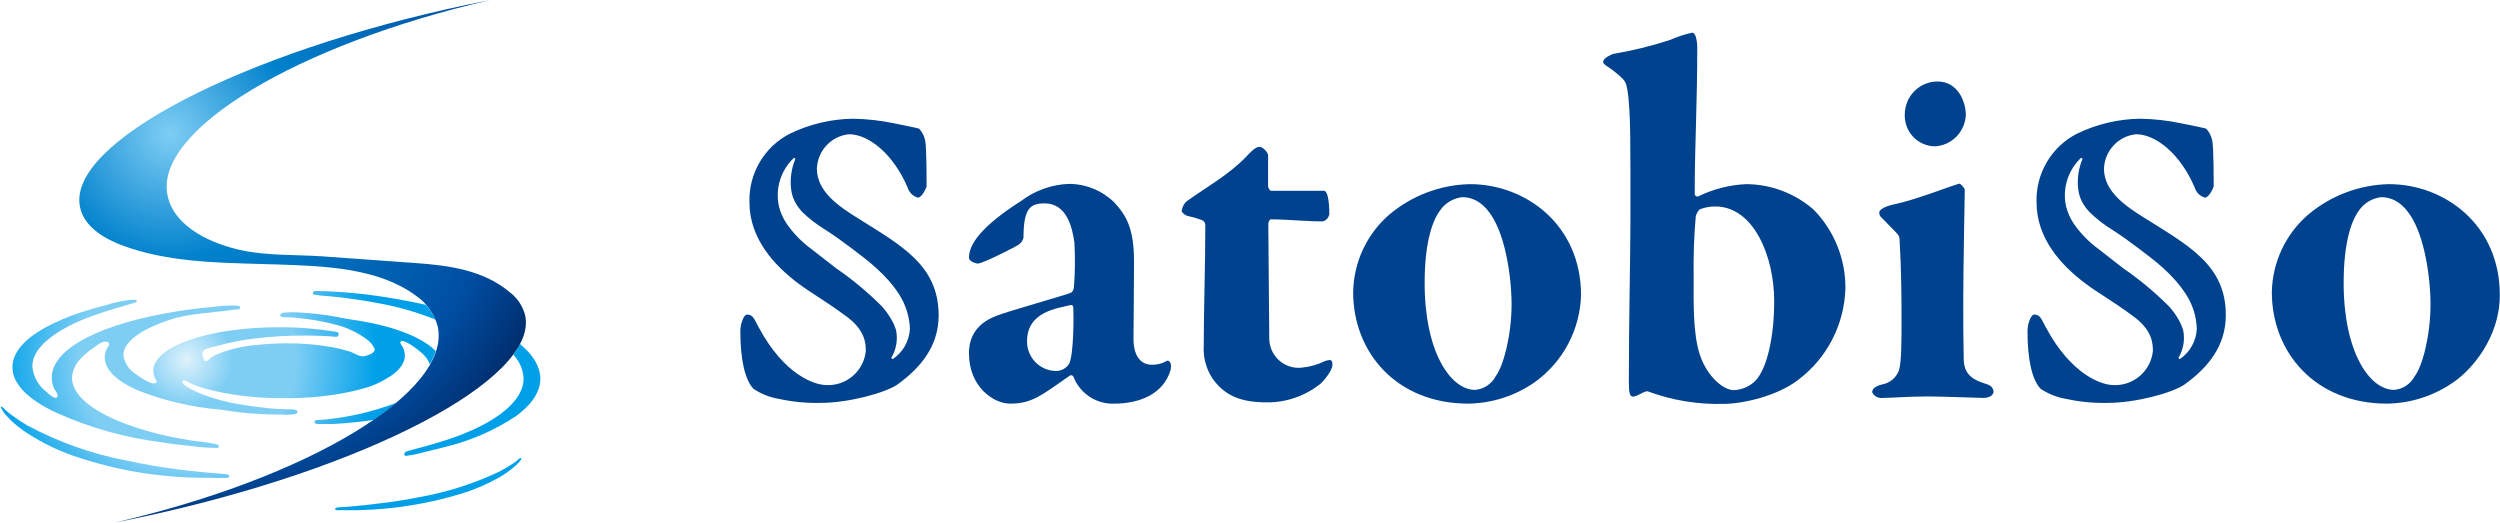
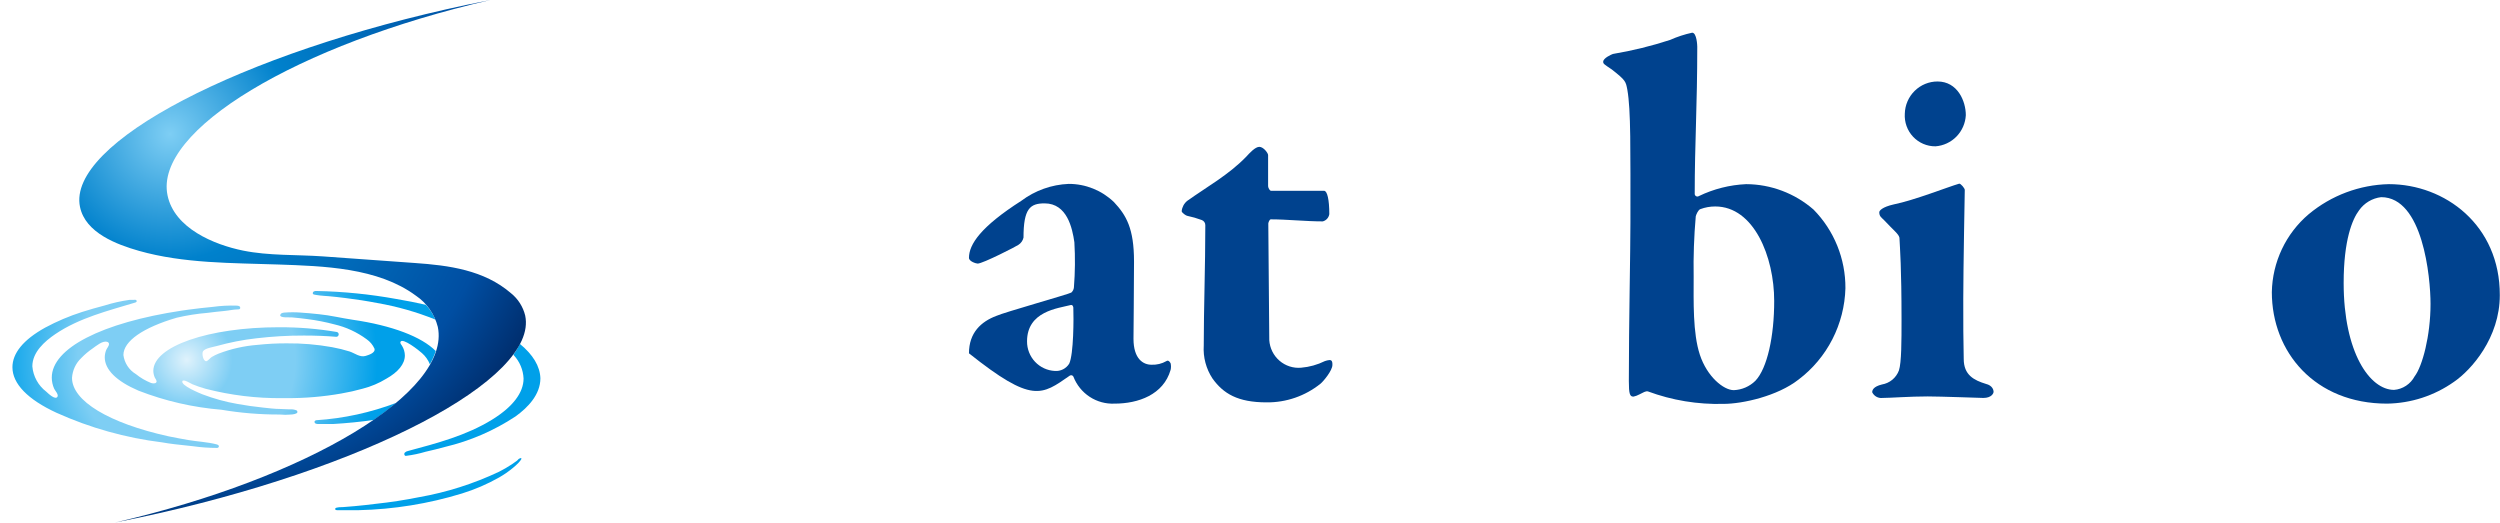
<svg xmlns="http://www.w3.org/2000/svg" width="244" height="51" viewBox="0 0 244 51" fill="none">
  <g clip-path="url(#clip0_1_3)">
-     <path d="M113.843 35.243C113.4 35.497 112.895 35.62 112.386 35.598C111.581 35.598 110.629 35.037 110.629 33.065C110.629 32.556 110.68 27.846 110.68 25.622V25.519C110.68 22.297 109.926 21.009 108.719 19.72C107.527 18.578 105.946 17.944 104.303 17.948C102.634 18.016 101.024 18.591 99.683 19.597C95.721 22.13 94.571 23.85 94.571 25.165C94.571 25.519 95.274 25.726 95.421 25.726C95.926 25.726 99.287 23.998 99.389 23.902C99.516 23.823 99.625 23.72 99.712 23.598C99.799 23.477 99.86 23.339 99.894 23.193C99.894 20.358 100.533 19.849 101.952 19.849C104.156 19.849 104.661 22.278 104.859 23.644C104.946 25.113 104.931 26.585 104.814 28.052C104.797 28.247 104.705 28.427 104.559 28.555C104.156 28.761 97.983 30.488 97.229 30.836C95.772 31.39 94.571 32.453 94.571 34.483C94.571 37.77 96.98 39.394 98.584 39.394C100.744 39.394 101.651 38.581 104.412 36.661C104.44 36.642 104.473 36.629 104.507 36.624C104.541 36.618 104.576 36.62 104.609 36.63C104.642 36.639 104.673 36.655 104.7 36.677C104.726 36.699 104.748 36.727 104.763 36.758C105.074 37.566 105.629 38.255 106.349 38.727C107.069 39.2 107.918 39.433 108.776 39.394C111.089 39.394 113.549 38.53 114.252 36.1C114.301 35.889 114.301 35.668 114.252 35.456C114.144 35.243 113.99 35.14 113.843 35.243ZM104.354 35.495C104.207 35.731 103.997 35.922 103.75 36.047C103.502 36.172 103.225 36.227 102.948 36.204C102.215 36.167 101.524 35.846 101.019 35.309C100.514 34.771 100.235 34.057 100.239 33.317C100.239 30.378 103.249 30.095 104.501 29.772C104.706 29.721 104.757 29.972 104.757 30.024C104.795 30.99 104.795 34.58 104.354 35.495Z" fill="#00428E" />
+     <path d="M113.843 35.243C113.4 35.497 112.895 35.62 112.386 35.598C111.581 35.598 110.629 35.037 110.629 33.065C110.629 32.556 110.68 27.846 110.68 25.622V25.519C110.68 22.297 109.926 21.009 108.719 19.72C107.527 18.578 105.946 17.944 104.303 17.948C102.634 18.016 101.024 18.591 99.683 19.597C95.721 22.13 94.571 23.85 94.571 25.165C94.571 25.519 95.274 25.726 95.421 25.726C95.926 25.726 99.287 23.998 99.389 23.902C99.516 23.823 99.625 23.72 99.712 23.598C99.799 23.477 99.86 23.339 99.894 23.193C99.894 20.358 100.533 19.849 101.952 19.849C104.156 19.849 104.661 22.278 104.859 23.644C104.946 25.113 104.931 26.585 104.814 28.052C104.797 28.247 104.705 28.427 104.559 28.555C104.156 28.761 97.983 30.488 97.229 30.836C95.772 31.39 94.571 32.453 94.571 34.483C100.744 39.394 101.651 38.581 104.412 36.661C104.44 36.642 104.473 36.629 104.507 36.624C104.541 36.618 104.576 36.62 104.609 36.63C104.642 36.639 104.673 36.655 104.7 36.677C104.726 36.699 104.748 36.727 104.763 36.758C105.074 37.566 105.629 38.255 106.349 38.727C107.069 39.2 107.918 39.433 108.776 39.394C111.089 39.394 113.549 38.53 114.252 36.1C114.301 35.889 114.301 35.668 114.252 35.456C114.144 35.243 113.99 35.14 113.843 35.243ZM104.354 35.495C104.207 35.731 103.997 35.922 103.75 36.047C103.502 36.172 103.225 36.227 102.948 36.204C102.215 36.167 101.524 35.846 101.019 35.309C100.514 34.771 100.235 34.057 100.239 33.317C100.239 30.378 103.249 30.095 104.501 29.772C104.706 29.721 104.757 29.972 104.757 30.024C104.795 30.99 104.795 34.58 104.354 35.495Z" fill="#00428E" />
    <path d="M129.761 35.14C129.606 35.155 129.453 35.19 129.307 35.243C128.582 35.601 127.798 35.82 126.994 35.888C126.614 35.922 126.23 35.88 125.867 35.762C125.503 35.645 125.166 35.456 124.877 35.205C124.587 34.955 124.349 34.649 124.178 34.304C124.008 33.96 123.907 33.585 123.882 33.201L123.786 21.814C123.786 21.762 123.882 21.408 124.035 21.408C125.588 21.408 127.447 21.608 129.102 21.608C129.266 21.566 129.414 21.476 129.527 21.35C129.641 21.224 129.715 21.067 129.741 20.899C129.741 19.481 129.537 18.624 129.237 18.624H124.067C123.914 18.624 123.767 18.315 123.767 18.167V15.138C123.767 14.938 123.313 14.332 122.911 14.332C122.508 14.332 121.958 14.938 121.633 15.293C119.92 17.065 117.799 18.231 115.882 19.597C115.727 19.72 115.599 19.872 115.504 20.046C115.41 20.22 115.351 20.412 115.332 20.609C115.332 20.764 115.779 21.067 115.882 21.067C116.359 21.167 116.829 21.303 117.287 21.473C117.391 21.509 117.48 21.577 117.543 21.667C117.606 21.757 117.64 21.865 117.639 21.975C117.639 26.028 117.486 30.127 117.486 33.723C117.413 34.862 117.714 35.995 118.342 36.945C119.396 38.414 120.802 39.271 123.613 39.271C125.527 39.294 127.389 38.649 128.885 37.447C129.185 37.196 130.042 36.158 130.042 35.624C130.061 35.192 129.908 35.14 129.761 35.14Z" fill="#00428E" />
-     <path d="M143.467 17.973C140.602 18.035 137.841 19.07 135.633 20.912C134.537 21.849 133.652 23.012 133.037 24.323C132.422 25.633 132.092 27.06 132.067 28.509C132.067 34.38 136.285 39.394 143.314 39.394C145.651 39.36 147.924 38.619 149.838 37.267C151.178 36.299 152.278 35.033 153.054 33.567C153.829 32.1 154.26 30.473 154.311 28.812C154.311 21.975 148.937 17.973 143.467 17.973ZM145.972 36.732C145.774 37.104 145.486 37.419 145.135 37.65C144.785 37.881 144.383 38.02 143.965 38.053C141.608 38.053 139.045 34.406 139.045 27.62C139.045 23.419 139.901 21.395 140.553 20.532C140.802 20.175 141.123 19.875 141.496 19.653C141.868 19.431 142.283 19.291 142.713 19.243C146.777 19.243 147.531 27.04 147.531 29.669C147.531 32.763 146.726 35.746 145.972 36.732Z" fill="#00428E" />
    <path d="M177.001 20.454C175.173 18.863 172.841 17.983 170.426 17.973C168.824 18.044 167.253 18.441 165.806 19.14C165.768 19.164 165.725 19.178 165.68 19.181C165.635 19.184 165.59 19.174 165.549 19.154C165.509 19.134 165.474 19.104 165.448 19.066C165.423 19.029 165.408 18.985 165.404 18.94C165.404 13.978 165.653 10.382 165.653 4.557C165.653 4.46 165.608 3.191 165.155 3.191C164.412 3.352 163.689 3.589 162.995 3.899C161.173 4.491 159.311 4.948 157.423 5.266C157.269 5.317 156.471 5.672 156.471 6.026C156.471 6.232 156.566 6.277 157.32 6.786C158.675 7.85 158.675 7.953 158.828 8.758C159.18 10.737 159.129 14.558 159.129 21.724C159.129 24.662 158.975 31.442 158.975 37.19C158.975 38.478 159.078 38.71 159.429 38.71C159.623 38.668 159.81 38.599 159.985 38.504C160.381 38.304 160.624 38.15 160.835 38.201C163.196 39.075 165.701 39.488 168.215 39.419C170.075 39.419 173.487 38.659 175.545 37.041C176.922 35.999 178.049 34.656 178.84 33.112C179.631 31.569 180.066 29.866 180.113 28.129C180.121 26.706 179.85 25.296 179.316 23.979C178.782 22.662 177.996 21.464 177.001 20.454ZM171.327 37.164C170.761 37.722 170.01 38.048 169.219 38.079C168.215 38.079 166.611 36.758 165.909 34.631C165.206 32.505 165.301 29.418 165.301 26.989C165.267 25.027 165.335 23.066 165.506 21.112C165.557 20.912 165.755 20.467 165.96 20.409C166.424 20.236 166.915 20.149 167.41 20.151C171.18 20.151 173.161 25.062 173.161 29.366C173.168 32.808 172.484 35.952 171.327 37.164Z" fill="#00428E" />
    <path d="M188.9 14.281C189.676 14.225 190.406 13.886 190.952 13.326C191.498 12.765 191.823 12.024 191.864 11.239C191.864 9.873 191.059 7.953 189.104 7.953C188.271 7.952 187.471 8.28 186.874 8.867C186.277 9.453 185.931 10.251 185.909 11.091C185.883 11.502 185.941 11.914 186.079 12.302C186.218 12.689 186.434 13.044 186.715 13.343C186.996 13.642 187.335 13.88 187.71 14.041C188.086 14.203 188.491 14.284 188.9 14.281Z" fill="#00428E" />
    <path d="M193.82 37.467C192.67 37.112 191.66 36.61 191.66 35.037C191.615 33.104 191.615 31.744 191.615 29.167C191.615 26.383 191.762 18.585 191.762 18.534C191.762 18.379 191.36 17.89 191.213 17.928C190.158 18.231 186.842 19.546 184.823 19.952C183.717 20.203 183.417 20.557 183.417 20.712C183.417 21.112 183.615 21.215 183.871 21.472C184.887 22.555 185.308 22.839 185.385 23.2C185.436 24.211 185.59 26.131 185.59 31.197C185.59 33.22 185.59 35.398 185.334 36.158C185.201 36.513 184.978 36.825 184.688 37.065C184.397 37.305 184.049 37.463 183.679 37.525C182.829 37.731 182.727 38.085 182.727 38.285C182.816 38.471 182.961 38.625 183.14 38.724C183.32 38.824 183.526 38.864 183.73 38.839C184.484 38.839 186.388 38.691 188.146 38.691C189.302 38.691 193.468 38.839 193.571 38.839C194.376 38.839 194.574 38.388 194.574 38.233C194.574 38.079 194.472 37.621 193.82 37.467Z" fill="#00428E" />
    <path d="M233.156 17.973C230.291 18.036 227.531 19.071 225.322 20.912C224.221 21.847 223.332 23.009 222.712 24.319C222.093 25.629 221.758 27.058 221.731 28.509C221.731 34.38 225.948 39.394 232.977 39.394C235.316 39.36 237.591 38.62 239.508 37.267C241.214 36.1 243.981 32.962 243.981 28.812C244 21.975 238.626 17.973 233.156 17.973ZM235.668 36.732C235.469 37.104 235.182 37.419 234.831 37.65C234.481 37.881 234.078 38.02 233.661 38.053C231.297 38.053 228.741 34.406 228.741 27.62C228.741 23.419 229.591 21.395 230.242 20.532C230.492 20.176 230.814 19.877 231.186 19.655C231.558 19.433 231.973 19.292 232.402 19.243C236.473 19.243 237.22 27.04 237.22 29.669C237.22 32.763 236.428 35.746 235.668 36.732Z" fill="#00428E" />
-     <path d="M83.772 21.324C81.855 20.139 79.727 18.695 79.727 16.459C79.759 15.612 80.093 14.806 80.669 14.188C81.245 13.571 82.022 13.185 82.858 13.102C84.814 13.102 87.229 15.073 88.609 18.366C88.685 18.59 88.814 18.792 88.986 18.953C89.158 19.113 89.366 19.229 89.593 19.288C89.983 19.288 90.437 18.296 90.437 18.167C90.437 17.709 90.437 14.545 90.309 13.759C90.225 13.316 90.022 12.906 89.721 12.573C89.657 12.509 88.284 12.245 87.306 12.045C85.975 11.762 84.621 11.609 83.261 11.587C81.137 11.616 79.044 12.108 77.127 13.031C75.896 13.649 74.868 14.611 74.162 15.801C73.457 16.991 73.104 18.36 73.146 19.745C73.146 23.232 75.497 25.867 77.977 27.71C79.216 28.632 80.532 29.354 82.411 30.739C84.501 32.182 84.501 33.568 84.501 34.29C84.395 35.227 83.94 36.088 83.228 36.699C82.516 37.31 81.601 37.626 80.667 37.583C79.491 37.583 76.552 36.59 74.072 31.989C73.619 31.197 73.548 30.7 72.897 30.7C72.635 30.7 72.257 31.493 72.257 32.35C72.257 35.115 72.718 37.087 73.535 37.944C74.283 38.446 75.128 38.782 76.015 38.929C77.345 39.221 78.705 39.353 80.066 39.323C82.737 39.323 86.264 38.401 87.568 37.544C89.849 35.901 91.613 33.794 91.613 30.771C91.6 25.867 87.945 23.96 83.772 21.324ZM87.114 35.057L86.986 34.934C87.472 34.123 87.64 33.158 87.459 32.228C87.408 32.06 87.299 31.809 87.229 31.616C87.132 31.412 87.023 31.214 86.903 31.023C86.667 30.634 86.398 30.268 86.098 29.927C84.715 28.535 83.204 27.277 81.587 26.17L79.152 24.276C78.234 23.599 77.433 22.774 76.782 21.833C76.435 21.323 76.18 20.756 76.028 20.158C75.893 19.559 75.87 18.941 75.957 18.334C76.126 17.209 76.667 16.174 77.491 15.396L77.631 15.499C77.251 16.407 77.103 17.398 77.203 18.379C77.246 18.816 77.365 19.241 77.555 19.636C77.751 20.012 77.996 20.361 78.283 20.673C78.959 21.332 79.707 21.912 80.513 22.4C81.344 22.929 82.283 23.605 83.069 24.198C84.699 25.423 86.494 26.776 87.74 28.709C88.391 29.712 88.76 30.875 88.808 32.073C88.781 32.67 88.614 33.253 88.319 33.772C88.025 34.291 87.611 34.731 87.114 35.057Z" fill="#00428E" />
-     <path d="M209.392 21.324C207.475 20.139 205.347 18.695 205.347 16.459C205.379 15.612 205.713 14.806 206.289 14.188C206.864 13.571 207.642 13.185 208.478 13.102C210.44 13.102 212.849 15.073 214.229 18.366C214.303 18.59 214.432 18.791 214.602 18.952C214.773 19.113 214.981 19.228 215.207 19.288C215.597 19.288 216.057 18.296 216.057 18.167C216.057 17.709 216.057 14.545 215.923 13.759C215.841 13.317 215.639 12.907 215.341 12.573C215.271 12.509 213.903 12.245 212.926 12.045C211.595 11.762 210.241 11.609 208.881 11.587C206.757 11.616 204.664 12.108 202.747 13.031C201.516 13.649 200.487 14.611 199.782 15.801C199.076 16.991 198.724 18.36 198.766 19.745C198.766 23.232 201.111 25.867 203.59 27.71C204.83 28.632 206.146 29.354 208.031 30.739C210.121 32.182 210.121 33.568 210.121 34.29C210.013 35.226 209.558 36.086 208.846 36.697C208.135 37.308 207.22 37.625 206.287 37.583C205.111 37.583 202.178 36.59 199.699 31.989C199.238 31.197 199.175 30.7 198.523 30.7C198.261 30.7 197.884 31.493 197.884 32.35C197.884 35.115 198.337 37.087 199.162 37.944C199.909 38.446 200.755 38.782 201.641 38.929C202.969 39.221 204.327 39.353 205.686 39.323C208.363 39.323 211.884 38.401 213.188 37.544C215.475 35.901 217.239 33.794 217.239 30.771C217.258 25.867 213.571 23.96 209.392 21.324ZM212.734 35.057L212.613 34.934C213.1 34.123 213.266 33.157 213.079 32.228C213.034 32.06 212.919 31.809 212.849 31.616C212.754 31.412 212.647 31.214 212.53 31.023C212.293 30.633 212.022 30.266 211.718 29.927C210.335 28.535 208.824 27.277 207.207 26.17L204.779 24.276C203.857 23.601 203.053 22.775 202.401 21.833C202.057 21.323 201.804 20.756 201.654 20.158C201.513 19.56 201.489 18.941 201.584 18.334C201.75 17.208 202.291 16.172 203.117 15.396L203.258 15.499C202.872 16.406 202.723 17.398 202.823 18.379C202.869 18.815 202.988 19.24 203.175 19.636C203.376 20.011 203.623 20.36 203.91 20.673C204.577 21.331 205.317 21.911 206.114 22.4C206.945 22.929 207.89 23.605 208.67 24.198C210.306 25.423 212.095 26.776 213.341 28.709C213.998 29.71 214.367 30.874 214.408 32.073C214.384 32.669 214.219 33.25 213.928 33.769C213.637 34.287 213.228 34.729 212.734 35.057Z" fill="#00428E" />
    <path d="M38.678 29.18C36.106 28.714 33.502 28.454 30.889 28.4C30.792 28.389 30.693 28.409 30.608 28.458C30.525 28.522 30.493 28.658 30.57 28.716C30.646 28.774 31.061 28.812 31.209 28.838C31.496 28.877 31.79 28.883 32.078 28.909C32.621 28.96 33.17 29.018 33.713 29.089C34.748 29.218 35.784 29.373 36.812 29.573C38.757 29.91 40.661 30.452 42.493 31.19C42.271 30.661 41.959 30.175 41.573 29.753C40.646 29.541 39.682 29.347 38.678 29.18Z" fill="url(#paint0_radial_1_3)" />
    <path d="M34.429 31.209C33.33 31.048 32.257 30.778 31.138 30.668C30.538 30.61 29.93 30.539 29.33 30.507C28.811 30.468 28.29 30.468 27.771 30.507C27.683 30.511 27.597 30.528 27.515 30.559C27.473 30.576 27.436 30.603 27.407 30.638C27.378 30.672 27.358 30.714 27.349 30.758C27.304 31.048 28.269 30.958 28.474 30.977C28.985 31.016 29.496 31.081 30.007 31.145C30.897 31.259 31.779 31.431 32.646 31.661C33.779 31.925 34.846 32.418 35.784 33.111C36.118 33.341 36.383 33.66 36.55 34.032C36.659 34.444 35.982 34.644 35.694 34.734C35.138 34.908 34.646 34.483 34.135 34.309C33.569 34.132 32.993 33.99 32.41 33.884C30.948 33.622 29.466 33.497 27.982 33.51C27.034 33.508 26.087 33.557 25.144 33.658C23.832 33.758 22.541 34.049 21.311 34.522C21.09 34.611 20.877 34.717 20.672 34.837C20.55 34.908 20.262 35.237 20.16 35.25C19.822 35.308 19.681 34.496 19.809 34.29C20 33.98 20.838 33.864 21.17 33.768C22.426 33.417 23.708 33.167 25.004 33.02C26.554 32.837 28.114 32.746 29.675 32.75C30.742 32.75 31.796 32.788 32.819 32.872C32.877 32.873 32.933 32.852 32.977 32.813C33.021 32.775 33.049 32.721 33.056 32.663C33.063 32.605 33.049 32.546 33.016 32.498C32.983 32.449 32.933 32.415 32.876 32.402C31.014 32.087 29.129 31.932 27.24 31.938C20.358 31.938 14.965 33.806 14.965 36.197C14.97 36.419 15.018 36.638 15.106 36.842C15.163 36.977 15.349 37.157 15.259 37.312C15.17 37.467 14.876 37.422 14.742 37.377C14.209 37.166 13.711 36.875 13.265 36.513C12.935 36.317 12.653 36.047 12.441 35.724C12.23 35.402 12.094 35.034 12.045 34.651C12.045 33.297 13.962 31.97 17.247 31.01C18.241 30.776 19.251 30.617 20.269 30.533C20.806 30.462 21.342 30.404 21.879 30.352C22.416 30.301 22.761 30.204 23.202 30.198C23.285 30.198 23.387 30.198 23.432 30.114C23.449 30.074 23.451 30.029 23.439 29.988C23.426 29.947 23.398 29.911 23.362 29.888C23.285 29.849 23.199 29.829 23.112 29.83C22.325 29.804 21.536 29.845 20.755 29.953C19.969 30.03 19.176 30.114 18.39 30.224L17.751 30.314C9.917 31.493 5.054 33.993 5.054 36.855C5.055 37.23 5.136 37.602 5.291 37.944C5.374 38.124 5.725 38.491 5.617 38.704C5.419 39.11 4.665 38.362 4.518 38.227C4.131 37.935 3.809 37.563 3.575 37.136C3.34 36.71 3.198 36.239 3.157 35.753C3.157 34.373 4.358 33.317 5.4 32.608C7.745 31.023 10.543 30.333 13.202 29.528C13.253 29.516 13.298 29.486 13.329 29.444C13.368 29.386 13.329 29.302 13.259 29.27C13.19 29.251 13.117 29.251 13.048 29.27H12.627C11.812 29.383 11.008 29.564 10.224 29.811C9.47 30.004 8.722 30.224 7.987 30.456C6.752 30.852 5.554 31.361 4.409 31.976C2.268 33.162 1.214 34.477 1.214 35.843C1.214 37.454 2.703 38.987 5.521 40.289C8.795 41.764 12.269 42.738 15.828 43.176C16.646 43.324 17.361 43.395 18.825 43.55C19.61 43.662 20.402 43.718 21.195 43.718C21.244 43.716 21.29 43.695 21.323 43.66C21.348 43.632 21.362 43.596 21.362 43.56C21.362 43.523 21.348 43.487 21.323 43.46C21.265 43.41 21.194 43.376 21.119 43.363C20.231 43.138 19.266 43.099 18.358 42.944C17.719 42.835 17.08 42.712 16.441 42.583C10.633 41.301 7.029 39.129 7.029 36.88C7.076 36.144 7.398 35.453 7.93 34.947C8.265 34.598 8.636 34.285 9.035 34.013C9.38 33.774 10.02 33.214 10.467 33.368C10.514 33.378 10.557 33.404 10.588 33.441C10.62 33.479 10.637 33.526 10.639 33.575C10.639 33.774 10.441 33.98 10.364 34.161C10.276 34.387 10.228 34.627 10.224 34.87C10.224 36.075 11.361 37.203 13.521 38.13C16.12 39.138 18.849 39.765 21.624 39.993C23.488 40.307 25.375 40.463 27.266 40.457C27.648 40.495 28.034 40.495 28.416 40.457C28.557 40.457 28.966 40.392 29.017 40.263C29.03 40.224 29.029 40.182 29.016 40.144C29.002 40.105 28.975 40.072 28.94 40.051C28.725 39.966 28.493 39.933 28.263 39.954L27.368 39.916C26.806 39.916 26.237 39.838 25.675 39.78C24.799 39.69 23.962 39.568 23.176 39.426C22.01 39.223 20.865 38.908 19.758 38.485C19.489 38.375 17.611 37.615 17.802 37.196C17.911 36.971 18.633 37.441 18.787 37.505C19.204 37.676 19.63 37.822 20.064 37.944C22.515 38.578 25.037 38.886 27.566 38.859H27.637H27.988C29.77 38.867 31.549 38.716 33.304 38.407C34.015 38.286 34.719 38.127 35.413 37.931C36.219 37.724 36.989 37.398 37.701 36.964C38.851 36.32 39.515 35.533 39.515 34.689C39.509 34.359 39.414 34.036 39.241 33.755C39.177 33.639 39.03 33.51 39.087 33.368C39.273 32.911 40.94 34.238 41.183 34.464C41.523 34.76 41.788 35.133 41.956 35.553C42.19 35.144 42.383 34.712 42.532 34.264C41.151 32.866 38.269 31.77 34.429 31.209Z" fill="url(#paint1_radial_1_3)" />
    <path d="M30.895 41.011C30.857 41.011 30.819 41.021 30.785 41.04C30.752 41.059 30.724 41.087 30.704 41.12C30.692 41.161 30.694 41.204 30.71 41.243C30.727 41.282 30.756 41.314 30.793 41.333C30.867 41.367 30.948 41.384 31.03 41.385C31.522 41.385 31.994 41.385 32.486 41.385C33.867 41.303 35.2 41.17 36.487 40.985C37.292 40.431 38.02 39.87 38.678 39.316C36.181 40.265 33.558 40.836 30.895 41.011Z" fill="url(#paint2_radial_1_3)" />
    <path d="M50.743 33.568C50.56 33.938 50.346 34.292 50.104 34.625L50.155 34.683C50.727 35.299 51.062 36.101 51.1 36.945C51.1 38.311 50.065 39.684 48.116 40.901L48.027 40.959C45.516 42.506 42.64 43.26 39.829 44.014C39.708 44.033 39.596 44.089 39.509 44.175C39.489 44.197 39.475 44.223 39.466 44.251C39.457 44.279 39.455 44.309 39.458 44.339C39.462 44.368 39.472 44.396 39.487 44.421C39.502 44.446 39.523 44.468 39.547 44.484C39.591 44.497 39.638 44.497 39.682 44.484C40.309 44.403 40.928 44.272 41.535 44.091C42.174 43.95 42.813 43.788 43.452 43.614C45.893 43.034 48.216 42.029 50.315 40.644C51.522 39.774 52.743 38.511 52.743 36.919C52.704 35.753 52.027 34.618 50.743 33.568Z" fill="url(#paint3_radial_1_3)" />
-     <path d="M20.774 46.637C21.236 46.663 21.698 46.663 22.16 46.637C22.288 46.637 22.422 46.501 22.365 46.392C22.307 46.282 21.573 46.231 21.413 46.218L20.071 46.108C19.208 46.031 18.339 45.934 17.477 45.825C15.751 45.606 14.032 45.316 12.365 44.948C8.987 44.311 5.725 43.159 2.69 41.533C2.163 41.232 1.656 40.898 1.169 40.534C0.946 40.367 0.728 40.199 0.53 40.012C0.447 39.941 0.332 39.78 0.236 39.735C0.141 39.69 0.089 39.684 0.064 39.696C0.038 39.709 0.351 40.263 0.422 40.341C0.633 40.579 0.856 40.811 1.061 41.03C1.576 41.508 2.132 41.939 2.722 42.319C4.121 43.223 5.623 43.954 7.195 44.497C11.189 45.865 15.374 46.585 19.592 46.63L20.774 46.637Z" fill="url(#paint4_radial_1_3)" />
    <path d="M50.704 44.755C50.628 44.755 50.538 44.903 50.468 44.955C50.302 45.084 50.129 45.206 49.95 45.322C49.552 45.583 49.141 45.822 48.717 46.037C46.231 47.214 43.601 48.051 40.896 48.525C39.509 48.802 38.116 49.021 36.71 49.169C36.007 49.259 35.298 49.337 34.595 49.401L33.502 49.491C33.375 49.491 32.8 49.491 32.729 49.62C32.659 49.749 32.793 49.788 32.895 49.794C33.266 49.794 33.656 49.794 34.026 49.794H35.004C38.423 49.715 41.815 49.166 45.087 48.164C46.35 47.775 47.567 47.25 48.717 46.598C49.189 46.327 49.638 46.016 50.059 45.67C50.247 45.517 50.426 45.353 50.596 45.18C50.653 45.122 50.973 44.768 50.877 44.729C50.781 44.691 50.781 44.723 50.704 44.755Z" fill="url(#paint5_radial_1_3)" />
    <path d="M51.26 30.803C51.051 29.94 50.563 29.172 49.874 28.619C47.247 26.351 43.803 25.899 40.48 25.668L31.503 25.023C28.947 24.843 26.256 24.972 23.713 24.456C20.87 23.876 17.017 22.271 16.352 19.069C15.023 12.728 28.991 4.344 47.861 0.001C47.12 0.149 46.365 0.297 45.611 0.458C23.438 5.156 6.511 13.984 7.809 20.197C8.333 22.735 11.419 23.87 13.559 24.482C17.917 25.719 22.62 25.661 27.17 25.816C31.554 25.97 36.883 26.112 40.589 28.857C41.651 29.572 42.414 30.658 42.73 31.905C44.052 38.272 30.09 46.656 11.221 50.999C11.962 50.851 12.716 50.703 13.464 50.542C35.63 45.85 52.557 37.016 51.26 30.803Z" fill="url(#paint6_radial_1_3)" />
  </g>
  <defs>
    <radialGradient id="paint0_radial_1_3" cx="0" cy="0" r="1" gradientUnits="userSpaceOnUse" gradientTransform="translate(18.218 35.115) scale(18.614 18.772)">
      <stop stop-color="#DFF2FC" />
      <stop offset="0.24" stop-color="#7ECEF4" />
      <stop offset="0.57" stop-color="#7ECEF4" />
      <stop offset="1" stop-color="#00A0E9" />
    </radialGradient>
    <radialGradient id="paint1_radial_1_3" cx="0" cy="0" r="1" gradientUnits="userSpaceOnUse" gradientTransform="translate(18.218 35.115) scale(18.614 18.772)">
      <stop stop-color="#DFF2FC" />
      <stop offset="0.24" stop-color="#7ECEF4" />
      <stop offset="0.57" stop-color="#7ECEF4" />
      <stop offset="1" stop-color="#00A0E9" />
    </radialGradient>
    <radialGradient id="paint2_radial_1_3" cx="0" cy="0" r="1" gradientUnits="userSpaceOnUse" gradientTransform="translate(18.218 35.115) scale(18.614 18.772)">
      <stop stop-color="#DFF2FC" />
      <stop offset="0.24" stop-color="#7ECEF4" />
      <stop offset="0.57" stop-color="#7ECEF4" />
      <stop offset="1" stop-color="#00A0E9" />
    </radialGradient>
    <radialGradient id="paint3_radial_1_3" cx="0" cy="0" r="1" gradientUnits="userSpaceOnUse" gradientTransform="translate(18.218 35.115) scale(18.614 18.772)">
      <stop stop-color="#DFF2FC" />
      <stop offset="0.24" stop-color="#7ECEF4" />
      <stop offset="0.57" stop-color="#7ECEF4" />
      <stop offset="1" stop-color="#00A0E9" />
    </radialGradient>
    <radialGradient id="paint4_radial_1_3" cx="0" cy="0" r="1" gradientUnits="userSpaceOnUse" gradientTransform="translate(18.218 35.115) scale(18.614 18.772)">
      <stop stop-color="#DFF2FC" />
      <stop offset="0.24" stop-color="#7ECEF4" />
      <stop offset="0.57" stop-color="#7ECEF4" />
      <stop offset="1" stop-color="#00A0E9" />
    </radialGradient>
    <radialGradient id="paint5_radial_1_3" cx="0" cy="0" r="1" gradientUnits="userSpaceOnUse" gradientTransform="translate(18.218 35.115) scale(18.614 18.772)">
      <stop stop-color="#DFF2FC" />
      <stop offset="0.24" stop-color="#7ECEF4" />
      <stop offset="0.57" stop-color="#7ECEF4" />
      <stop offset="1" stop-color="#00A0E9" />
    </radialGradient>
    <radialGradient id="paint6_radial_1_3" cx="0" cy="0" r="1" gradientUnits="userSpaceOnUse" gradientTransform="translate(16.569 13.102) scale(40.576 40.92)">
      <stop stop-color="#7ECEF4" />
      <stop offset="0.3" stop-color="#0081CC" />
      <stop offset="0.8" stop-color="#004EA2" />
      <stop offset="1" stop-color="#002B69" />
    </radialGradient>
    <clipPath id="clip0_1_3">
      <rect width="244" height="51" fill="white" />
    </clipPath>
  </defs>
</svg>